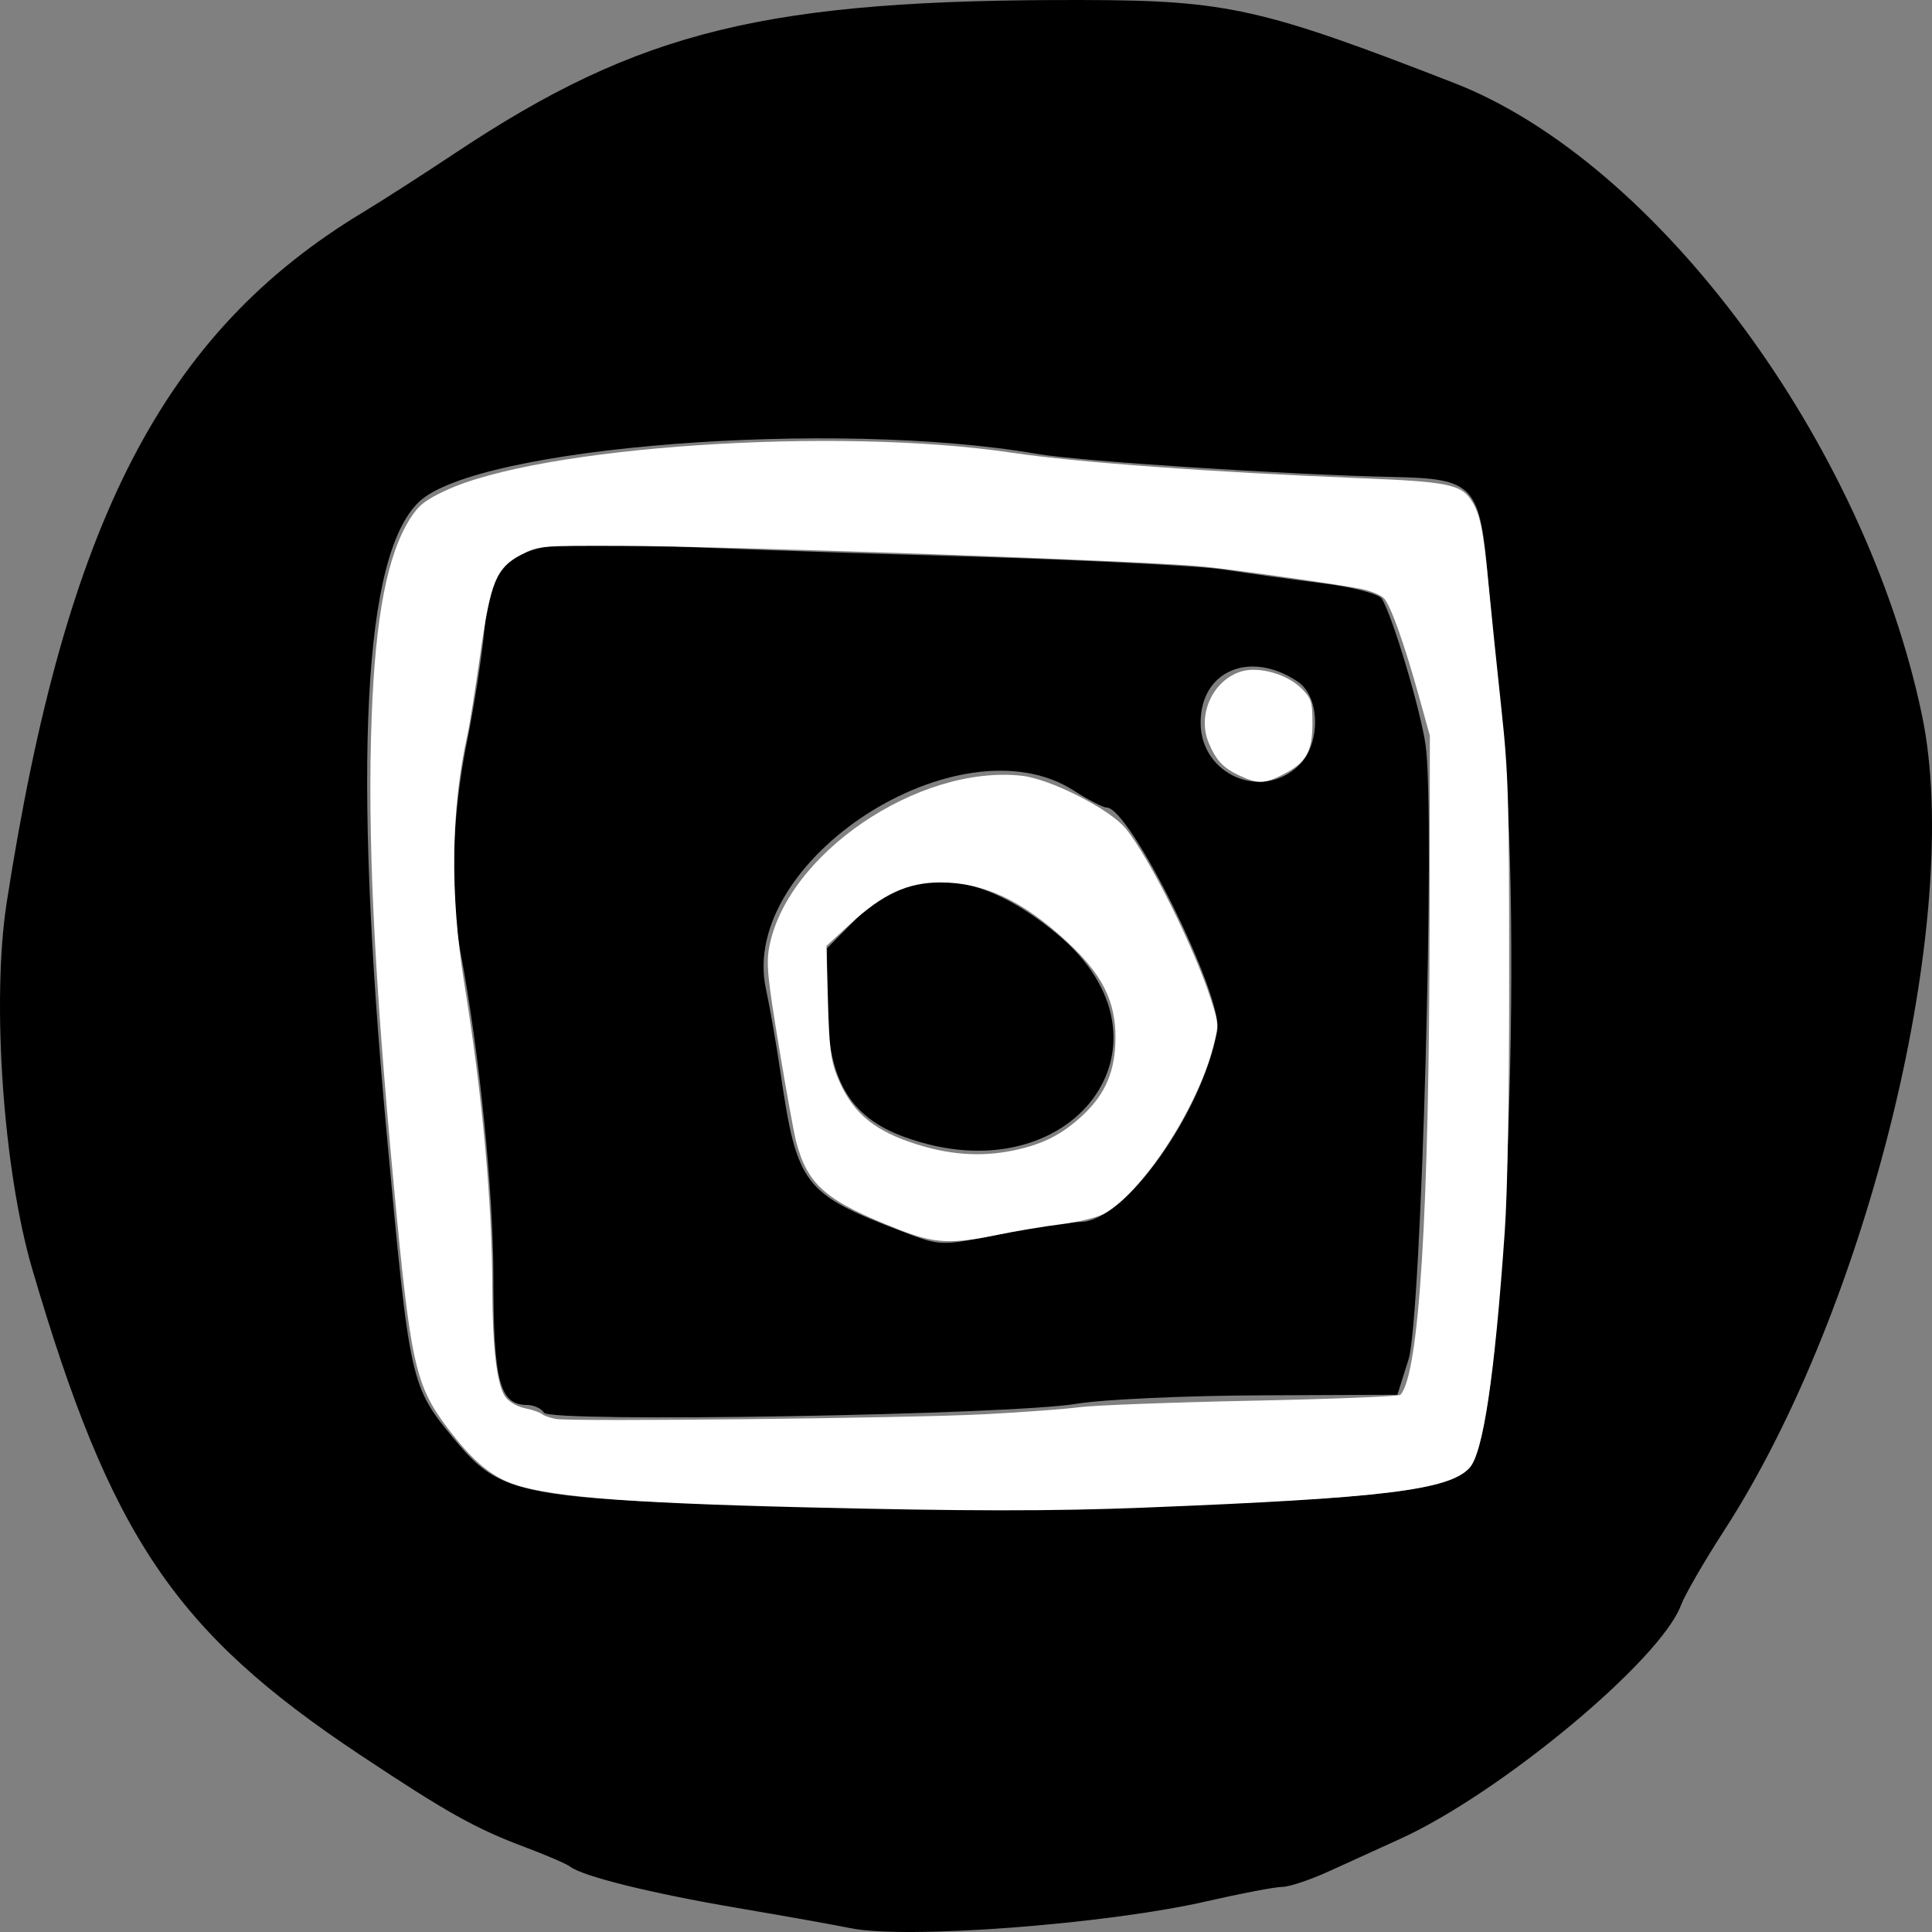
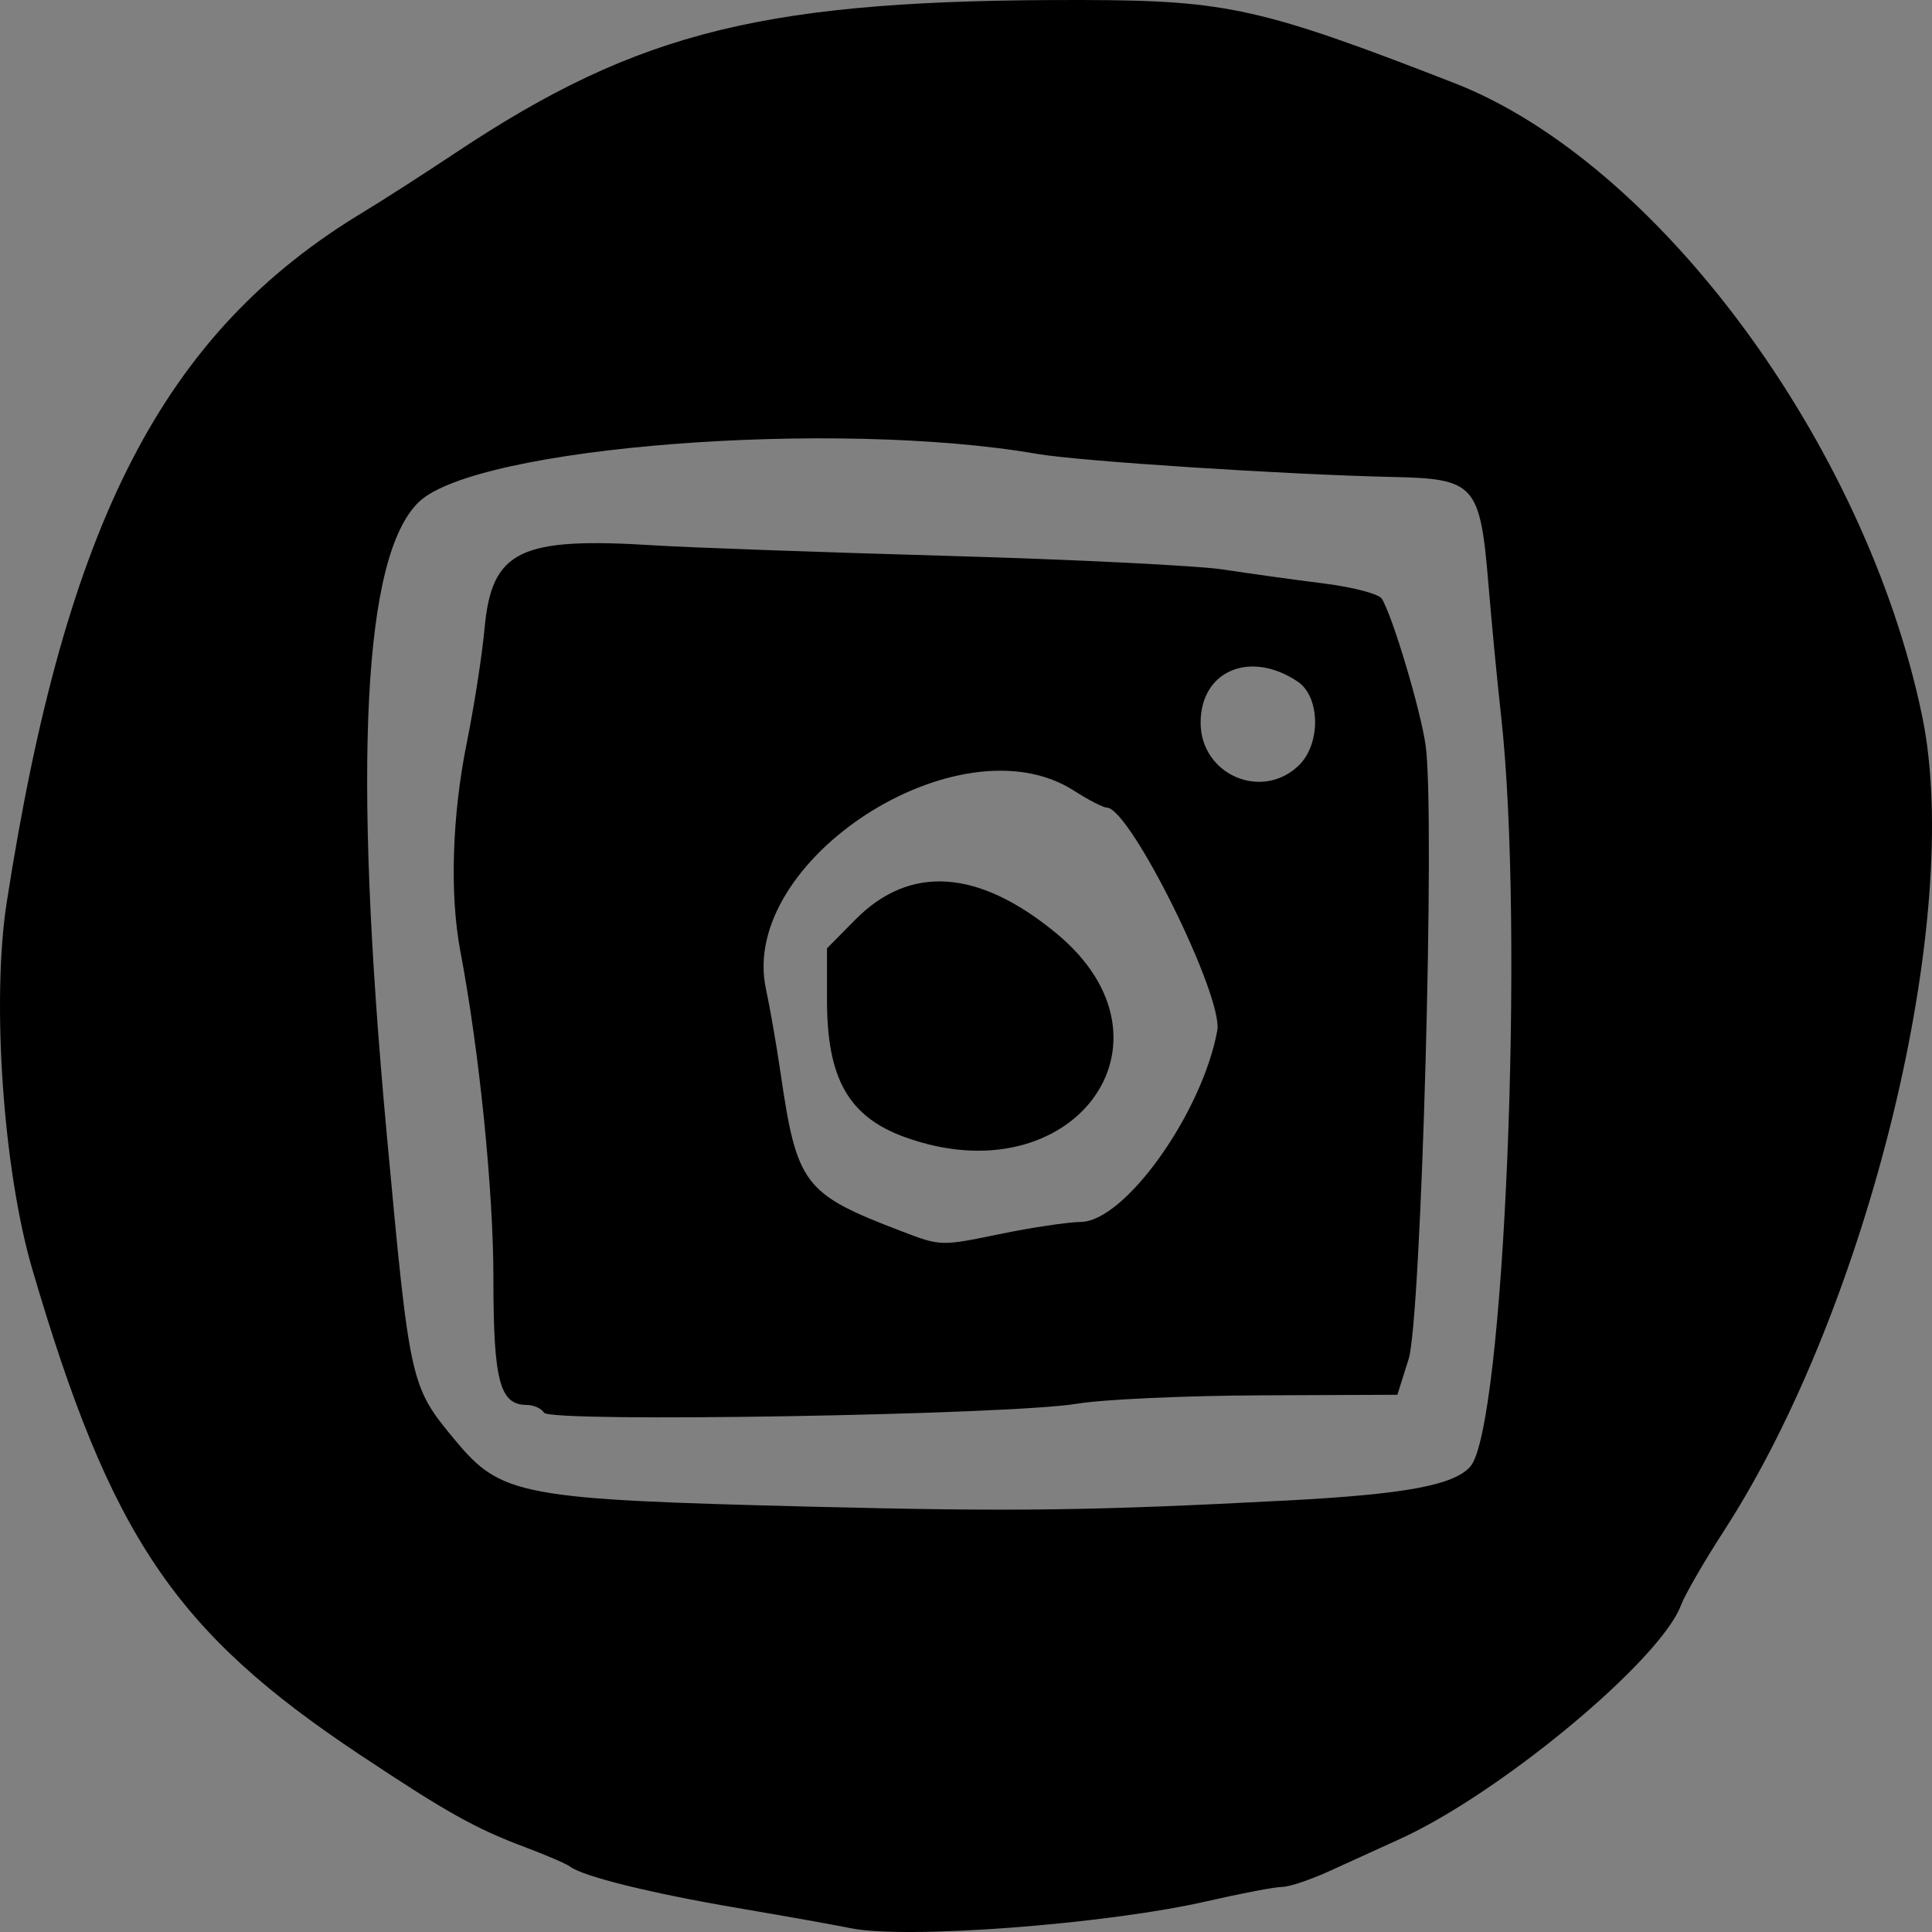
<svg xmlns="http://www.w3.org/2000/svg" xmlns:ns1="http://sodipodi.sourceforge.net/DTD/sodipodi-0.dtd" xmlns:ns2="http://www.inkscape.org/namespaces/inkscape" width="200mm" height="200mm" viewBox="0 0 200 200" version="1.1" id="svg5" xml:space="preserve" ns1:docname="instagram.svg" ns2:version="1.2.2 (b0a8486541, 2022-12-01)">
  <rect x="0" y="0" width="200" height="200" fill="#808080" stroke="none" />
  <ns1:namedview id="namedview7" pagecolor="#ffffff" bordercolor="#000000" borderopacity="0.25" ns2:showpageshadow="2" ns2:pageopacity="0.0" ns2:pagecheckerboard="0" ns2:deskcolor="#d1d1d1" ns2:document-units="mm" showgrid="false" ns2:zoom="0.74118967" ns2:cx="383.84237" ns2:cy="427.0162" ns2:window-width="1920" ns2:window-height="1011" ns2:window-x="0" ns2:window-y="0" ns2:window-maximized="1" ns2:current-layer="g2308" />
  <defs id="defs2">
    <ns2:path-effect effect="fill_between_many" method="originald" linkedpaths="#path2314,0,1" id="path-effect2507" />
    <ns2:path-effect effect="fill_between_many" method="originald" linkedpaths="#path2310,0,1|#path2312,0,1|#path2314,0,1|#path2509,0,1|#path2316,0,1" id="path-effect2511" />
    <ns2:path-effect effect="fill_between_many" method="originald" linkedpaths="#path2310,0,1|#path2312,0,1|#path2314,0,1|#path2509,0,1|#path2316,0,1" id="path-effect2515" />
  </defs>
  <g ns2:label="Ebene 1" ns2:groupmode="layer" id="layer1">
    <g id="g2308">
-       <path d="M 0,0" id="path2513" ns2:original-d="M 0,0" ns2:path-effect="#path-effect2511" class="UnoptimicedTransforms" />
      <path ns2:original-d="M 0,0" ns2:path-effect="#path-effect2515" d="M 0,0" id="path2517" class="UnoptimicedTransforms" />
-       <path style="fill:none;stroke-width:0.286" d="M 0,100 V 0 H 100 200 V 100 200 H 100 0 Z M 74.896,172.475 C 74.143,171.568 67.811,168 66.954,168 c -0.497,0 -4.523,-3.934 -5.408,-5.284 -0.584,-0.891 -0.987,-0.901 -1.793,-0.042 -1.06,1.128 -1.085,2.418 -0.073,3.809 1.951,2.683 5.62,4.513 11.606,5.785 3.223,0.685 4.046,0.732 3.61,0.207 z m 48.711,-0.764 c 5.139,-0.473 9.483,-0.974 9.654,-1.113 0.171,-0.139 1.533,-0.412 3.025,-0.607 5.207,-0.681 9.41,-2.008 14.958,-4.724 1.423,-0.697 2.805,-1.267 3.071,-1.267 0.55,0 2.023,-1.575 2.705,-2.894 0.537,-1.039 0.478,-4.168 -0.091,-4.769 -0.568,-0.6 -0.423,-1.032 0.535,-1.598 0.491,-0.29 1.728,-1.346 2.749,-2.347 1.021,-1.001 1.961,-1.82 2.09,-1.82 0.387,0 3.204,-4.516 4.813,-7.713 0.865,-1.718 1.809,-4.159 2.213,-5.714 0.387,-1.493 0.866,-2.972 1.064,-3.287 0.344,-0.547 0.906,-2.554 1.62,-5.787 0.182,-0.825 0.442,-1.569 0.577,-1.653 0.135,-0.084 0.947,-2.365 1.803,-5.071 l 1.558,-4.919 0.184,-7.714 c 0.135,-5.641 0.368,-9.096 0.87,-12.857 0.377,-2.829 0.817,-6.429 0.978,-8 0.161,-1.571 0.43,-3.693 0.599,-4.714 0.586,-3.542 1.019,-7.941 0.833,-8.469 -0.103,-0.292 -0.142,-2.009 -0.087,-3.816 0.147,-4.845 0.136,-8.922 -0.025,-9.571 -0.078,-0.314 -0.403,-1.331 -0.722,-2.259 C 178.261,58.099 178,57.098 178,56.803 c 0,-0.295 -0.316,-1.161 -0.703,-1.924 -0.387,-0.763 -0.765,-1.732 -0.842,-2.154 -0.193,-1.066 -2.1,-3.485 -3.06,-3.883 -0.438,-0.181 -0.997,-0.637 -1.243,-1.012 -0.276,-0.421 -0.933,-0.805 -1.714,-1.001 -0.697,-0.175 -1.681,-0.625 -2.187,-0.998 -0.506,-0.374 -1.67,-0.827 -2.586,-1.007 C 164.749,44.645 164,44.385 164,44.249 164,44.112 163.572,44 163.05,44 c -0.523,0 -1.87,-0.321 -2.995,-0.714 -1.124,-0.393 -2.561,-0.714 -3.193,-0.714 -0.632,0 -1.148,-0.115 -1.148,-0.254 0,-0.239 -0.657,-0.4 -3.214,-0.787 -0.589,-0.089 -1.071,-0.259 -1.071,-0.377 0,-0.118 -0.77,-0.295 -1.711,-0.394 -0.941,-0.098 -1.937,-0.297 -2.214,-0.442 -1.076,-0.563 -21.857,-2.607 -29.647,-2.915 -7.925,-0.314 -10.994,-0.242 -20.14,0.471 -2.906,0.227 -6.08,0.412 -7.055,0.412 -0.974,0 -1.851,0.129 -1.948,0.286 -0.097,0.157 -0.552,0.286 -1.012,0.286 -0.459,0 -1.705,0.125 -2.769,0.277 -1.064,0.152 -3.348,0.425 -5.077,0.605 -1.729,0.181 -3.217,0.445 -3.307,0.587 -0.09,0.142 -0.888,0.376 -1.772,0.52 -0.885,0.144 -1.84,0.38 -2.122,0.525 C 72.374,41.517 70.6,41.924 68.714,42.277 66.829,42.629 64.707,43.147 64,43.428 c -0.707,0.281 -1.712,0.601 -2.234,0.711 -0.521,0.11 -1.293,0.381 -1.714,0.601 -0.422,0.22 -0.866,0.401 -0.987,0.402 -0.249,0.002 -2.559,1.464 -2.781,1.76 -0.201,0.268 -4.383,2.223 -6.284,2.938 -1.252,0.471 -1.668,0.794 -2.044,1.59 -0.991,2.093 -1.362,3.909 -1.431,6.999 -0.039,1.729 -0.227,3.678 -0.419,4.333 -0.629,2.146 -0.765,3.061 -0.858,5.801 -0.051,1.488 -0.155,2.87 -0.232,3.071 -0.193,0.502 -2.249,0.466 -4.167,-0.074 -2.311,-0.65 -3.931,-0.823 -4.361,-0.466 -0.206,0.171 -1.461,0.397 -2.788,0.502 -1.838,0.145 -2.992,0.436 -4.842,1.22 -2.836,1.201 -4.988,2.508 -6.019,3.654 -1.028,1.144 -3.049,6.157 -3.405,8.446 -0.325,2.093 -0.339,12.735 -0.016,12.934 0.11,0.068 0.361,0.869 0.559,1.779 0.198,0.911 0.489,1.899 0.647,2.196 0.158,0.297 0.469,1.149 0.69,1.894 0.897,3.021 1.536,3.976 4.829,7.222 1.786,1.761 4.284,4.101 5.55,5.201 1.267,1.1 2.879,2.514 3.584,3.143 0.704,0.629 2.099,1.593 3.1,2.143 2.291,1.259 4.036,2.431 5.409,3.633 0.59,0.516 1.211,0.939 1.38,0.939 0.409,0 4.699,3.128 6.813,4.967 0.924,0.804 2.179,1.863 2.788,2.354 1.048,0.844 1.174,1.128 2.337,5.246 1.148,4.067 1.333,4.489 2.813,6.393 0.871,1.122 2.856,3.711 4.411,5.754 1.555,2.043 3.671,4.679 4.703,5.857 1.759,2.009 1.864,2.205 1.671,3.143 -0.442,2.147 0.07,4.748 1.123,5.709 1.33,1.214 3.351,2.577 3.82,2.577 0.274,1.2e-4 1.311,0.385 2.306,0.856 2.499,1.182 4.388,1.686 6.951,1.853 1.204,0.079 3.004,0.344 4,0.59 1.187,0.293 3.831,0.503 7.669,0.61 3.221,0.089 6.05,0.271 6.286,0.404 0.997,0.562 11.385,0.261 20.749,-0.601 z M 48.683,107.203 c -0.893,-1.003 -2.09,-1.959 -3.081,-2.461 -0.892,-0.451 -2.085,-1.189 -2.651,-1.638 -0.566,-0.45 -1.172,-0.822 -1.347,-0.828 -1.159,-0.035 -4.175,-4.755 -4.175,-6.534 0,-0.468 -0.119,-0.925 -0.264,-1.015 -0.446,-0.276 -1.206,-4.177 -0.998,-5.124 0.618,-2.813 3.591,-4.31 6.306,-3.175 0.564,0.236 1.573,0.429 2.242,0.429 0.669,0 1.344,0.161 1.501,0.357 0.157,0.196 0.419,1.643 0.582,3.214 0.163,1.571 0.497,3.239 0.742,3.707 0.245,0.467 0.529,1.432 0.632,2.143 0.103,0.711 0.311,1.45 0.463,1.641 0.152,0.191 0.193,0.843 0.09,1.449 -0.135,0.8 0.093,2.209 0.83,5.138 0.559,2.22 1.016,4.107 1.016,4.194 0,0.438 -0.566,-0.01 -1.888,-1.496 z m 99.278,64.494 c 9.344,-1.499 15.418,-3.334 15.883,-4.799 0.107,-0.336 0.803,-0.772 1.835,-1.148 3.254,-1.187 5.037,-3.007 4.373,-4.465 -0.38,-0.834 -1.924,-1.854 -2.809,-1.855 -0.338,-5.7e-4 -1.286,-0.312 -2.108,-0.693 -1.922,-0.89 -2.447,-0.664 -3.985,1.714 -1.585,2.451 -3.675,4.978 -4.116,4.978 -0.2,0 -0.663,0.319 -1.029,0.709 -0.621,0.661 -5.012,2.947 -6.588,3.43 -0.386,0.118 -1.223,0.448 -1.86,0.734 -1.428,0.64 -5.167,1.667 -7.271,1.996 -1.235,0.194 -0.959,0.216 1.286,0.107 1.571,-0.077 4.447,-0.395 6.39,-0.706 z" id="path2316" class="UnoptimicedTransforms" />
      <g id="g5559" transform="matrix(1.105,0,0,1.105,216.758,64.808)" />
      <path style="fill:#000000;stroke-width:0.697" d="m 88.028,199.601 c -1.519,-0.314 -6.798,-1.258 -11.73,-2.096 -8.874,-1.509 -15.94,-3.256 -17.276,-4.271 -0.38,-0.288 -2.498,-1.202 -4.707,-2.031 -5.103,-1.914 -8.066,-3.573 -17.048,-9.545 C 18.102,168.914 11.469,159.084 3.342,131.385 0.337,121.143 -0.887,103.612 0.692,93.437 6.817,53.983 16.915,34.431 37.612,21.953 39.511,20.808 43.796,18.055 47.134,15.835 66.262,3.111 79.374,-0.081 112.189,0.002 c 14.822,0.037 18.463,0.853 38.342,8.589 21.033,8.186 42.589,37.338 48.447,65.522 4.316,20.764 -5.504,61.165 -20.498,84.332 -2.056,3.176 -4.067,6.655 -4.468,7.73 -2.132,5.707 -18.723,19.497 -29.138,24.218 -2.016,0.914 -5.278,2.4 -7.248,3.301 -1.971,0.902 -4.177,1.639 -4.902,1.639 -0.726,0 -4.241,0.67 -7.812,1.488 -10.422,2.388 -31.203,3.954 -36.881,2.78 z m 45.236,-44.272 c 12.15,-0.639 17.223,-1.576 18.932,-3.498 3.53,-3.969 5.657,-55.674 3.197,-77.719 -0.388,-3.479 -0.976,-9.589 -1.306,-13.578 -0.859,-10.378 -1.385,-10.975 -9.846,-11.157 -10.953,-0.236 -32.502,-1.632 -36.876,-2.389 -20.976,-3.631 -58.007,-0.757 -63.994,4.967 -5.78,5.527 -6.88,27.041 -3.342,65.375 2.398,25.983 2.434,26.146 7.042,31.707 4.826,5.823 6.744,6.182 37.158,6.94 20.778,0.518 28.884,0.411 49.035,-0.648 z m -76.945,-9.086 c -0.268,-0.442 -1.073,-0.803 -1.789,-0.803 -2.795,0 -3.452,-2.485 -3.452,-13.062 0,-9.137 -1.448,-23.479 -3.428,-33.941 -1.106,-5.848 -0.853,-14.006 0.669,-21.533 0.762,-3.768 1.59,-9.087 1.839,-11.819 0.741,-8.108 3.605,-9.512 17.6,-8.629 3.55,0.224 17.177,0.713 30.282,1.086 13.105,0.373 26.002,1.014 28.661,1.424 2.659,0.41 7.298,1.053 10.309,1.429 3.011,0.376 5.725,1.087 6.032,1.579 1.115,1.788 4.025,11.529 4.54,15.197 1.003,7.144 -0.443,59.332 -1.761,63.518 l -1.164,3.697 -14.158,0.059 c -7.787,0.032 -16.333,0.422 -18.992,0.866 -7.003,1.17 -54.558,1.973 -55.19,0.932 z m 55.561,-19.749 c 4.567,-0.051 12.553,-11.245 14.132,-19.807 0.651,-3.529 -9.043,-23.087 -11.442,-23.087 -0.369,0 -1.902,-0.791 -3.406,-1.757 -11.803,-7.581 -34.769,7.239 -31.868,20.565 0.398,1.83 1.072,5.699 1.496,8.598 1.71,11.679 2.392,12.573 12.564,16.464 4.008,1.533 4.064,1.535 10.056,0.297 3.314,-0.685 7.125,-1.257 8.469,-1.273 z m -18.221,-8.783 c -5.804,-2.106 -8.049,-6.054 -8.049,-14.154 v -5.386 l 2.935,-2.97 c 5.665,-5.732 12.78,-5.234 20.855,1.459 13.592,11.266 1.577,27.333 -15.741,21.05 z M 134.429,79.26 c 2.323,-2.22 2.265,-7.13 -0.102,-8.709 -4.93,-3.287 -10.04,-1.117 -10.04,4.263 0,5.357 6.3,8.118 10.142,4.445 z" id="path19244" />
-       <path style="fill:#ffffff;stroke-width:101.985;stroke-linecap:round;stroke-linejoin:bevel" d="m 313.685,588.802 c -71.773,-1.751 -102.016,-4.343 -115.267,-9.879 -7.919,-3.309 -14.859,-9.522 -23.613,-21.138 -12.591,-16.709 -14.398,-24.854 -20.935,-94.34 -7.81,-83.022 -10.395,-137.735 -8.675,-183.601 1.468,-39.128 6.148,-63.262 14.961,-77.153 3.354,-5.286 5.798,-7.243 13.707,-10.973 36.813,-17.365 152.701,-25.142 221.447,-14.862 25.17,3.764 78.537,7.66 136.468,9.964 33.441,1.33 38.906,2.417 42.915,8.534 3.478,5.308 4.666,11.102 6.835,33.333 1.122,11.502 3.379,33.359 5.015,48.571 2.698,25.091 2.976,34.671 2.995,103.212 0.013,47.996 -0.613,84.658 -1.716,100.514 -3.945,56.702 -8.453,86.786 -13.866,92.548 -8.058,8.578 -33.874,11.715 -126.702,15.398 -36.641,1.454 -70.023,1.422 -133.569,-0.128 z m 70.832,-36.334 c 14.841,-0.772 31.537,-2.013 37.103,-2.756 5.565,-0.743 35.834,-1.882 67.263,-2.531 31.429,-0.649 57.613,-1.693 58.186,-2.32 7.336,-8.029 11.251,-71.441 11.398,-184.63 l 0.095,-72.856 -4.372,-15.737 c -5.51,-19.832 -10.859,-34.867 -13.452,-37.81 -1.104,-1.253 -5.022,-2.924 -8.706,-3.715 -7.104,-1.524 -49.351,-7.521 -61.842,-8.779 -22.396,-2.256 -183.613,-7.971 -228.038,-8.084 -31.403,-0.08 -31.801,-0.045 -38.399,3.345 -9.929,5.102 -12.078,10.346 -16.243,39.638 -1.891,13.296 -4.06,26.952 -4.821,30.347 -6.541,29.189 -6.987,62.768 -1.296,97.766 6.96,42.809 10.826,84.728 10.903,118.224 0.055,23.952 1.807,38.657 5.139,43.138 1.463,1.968 4.603,3.778 7.653,4.412 2.845,0.591 5.827,1.616 6.627,2.277 0.8,0.662 3.276,1.517 5.502,1.902 6.568,1.135 137.945,-0.304 167.299,-1.832 z" id="path1067" transform="scale(0.265)" />
-       <path style="fill:#ffffff;stroke-width:101.985;stroke-linecap:round;stroke-linejoin:bevel" d="m 351.358,480.4 c -28.623,-11.208 -35.726,-17.245 -40.307,-34.256 -0.862,-3.2 -3.9,-19.921 -6.752,-37.16 -4.426,-26.753 -4.991,-32.419 -3.857,-38.698 6.59,-36.487 58.248,-71.674 98.713,-67.239 11.162,1.223 34.458,13.058 40.606,20.628 9.266,11.41 26.818,46.598 33.248,66.657 3.13,9.764 3.138,9.955 0.822,18.889 -6.286,24.24 -28.31,57.641 -42.925,65.097 -2.695,1.375 -10.177,3.155 -16.627,3.957 -6.45,0.802 -17.522,2.65 -24.603,4.107 -18.139,3.732 -24.573,3.399 -38.317,-1.982 z m 44.822,-31.045 c 11.388,-2.414 18.761,-6.189 26.836,-13.743 8.887,-8.313 12.675,-17.304 12.729,-30.211 0.059,-14.325 -5.15,-24.714 -18.708,-37.311 -17.471,-16.232 -32.654,-23.375 -49.688,-23.373 -12.731,10e-4 -22.521,4.517 -35.265,16.266 l -9.259,8.536 0.607,21.665 c 0.499,17.803 1.11,22.942 3.426,28.828 5.347,13.591 13.205,20.784 28.508,26.1 14.441,5.016 27.537,6.056 40.813,3.242 z" id="path1069" transform="scale(0.265)" />
-       <path style="fill:#ffffff;stroke-width:101.985;stroke-linecap:round;stroke-linejoin:bevel" d="m 484.356,303.052 c -6.484,-2.977 -9.295,-5.954 -12.209,-12.928 -4.57,-10.938 1.672,-24.509 12.809,-27.845 6.974,-2.089 18.238,1.198 23.723,6.922 3.651,3.811 4.01,5.015 4.01,13.442 0,11.039 -2.455,15.291 -11.496,19.911 -7.156,3.657 -9.789,3.735 -16.837,0.498 z" id="path1071" transform="scale(0.265)" />
    </g>
  </g>
</svg>